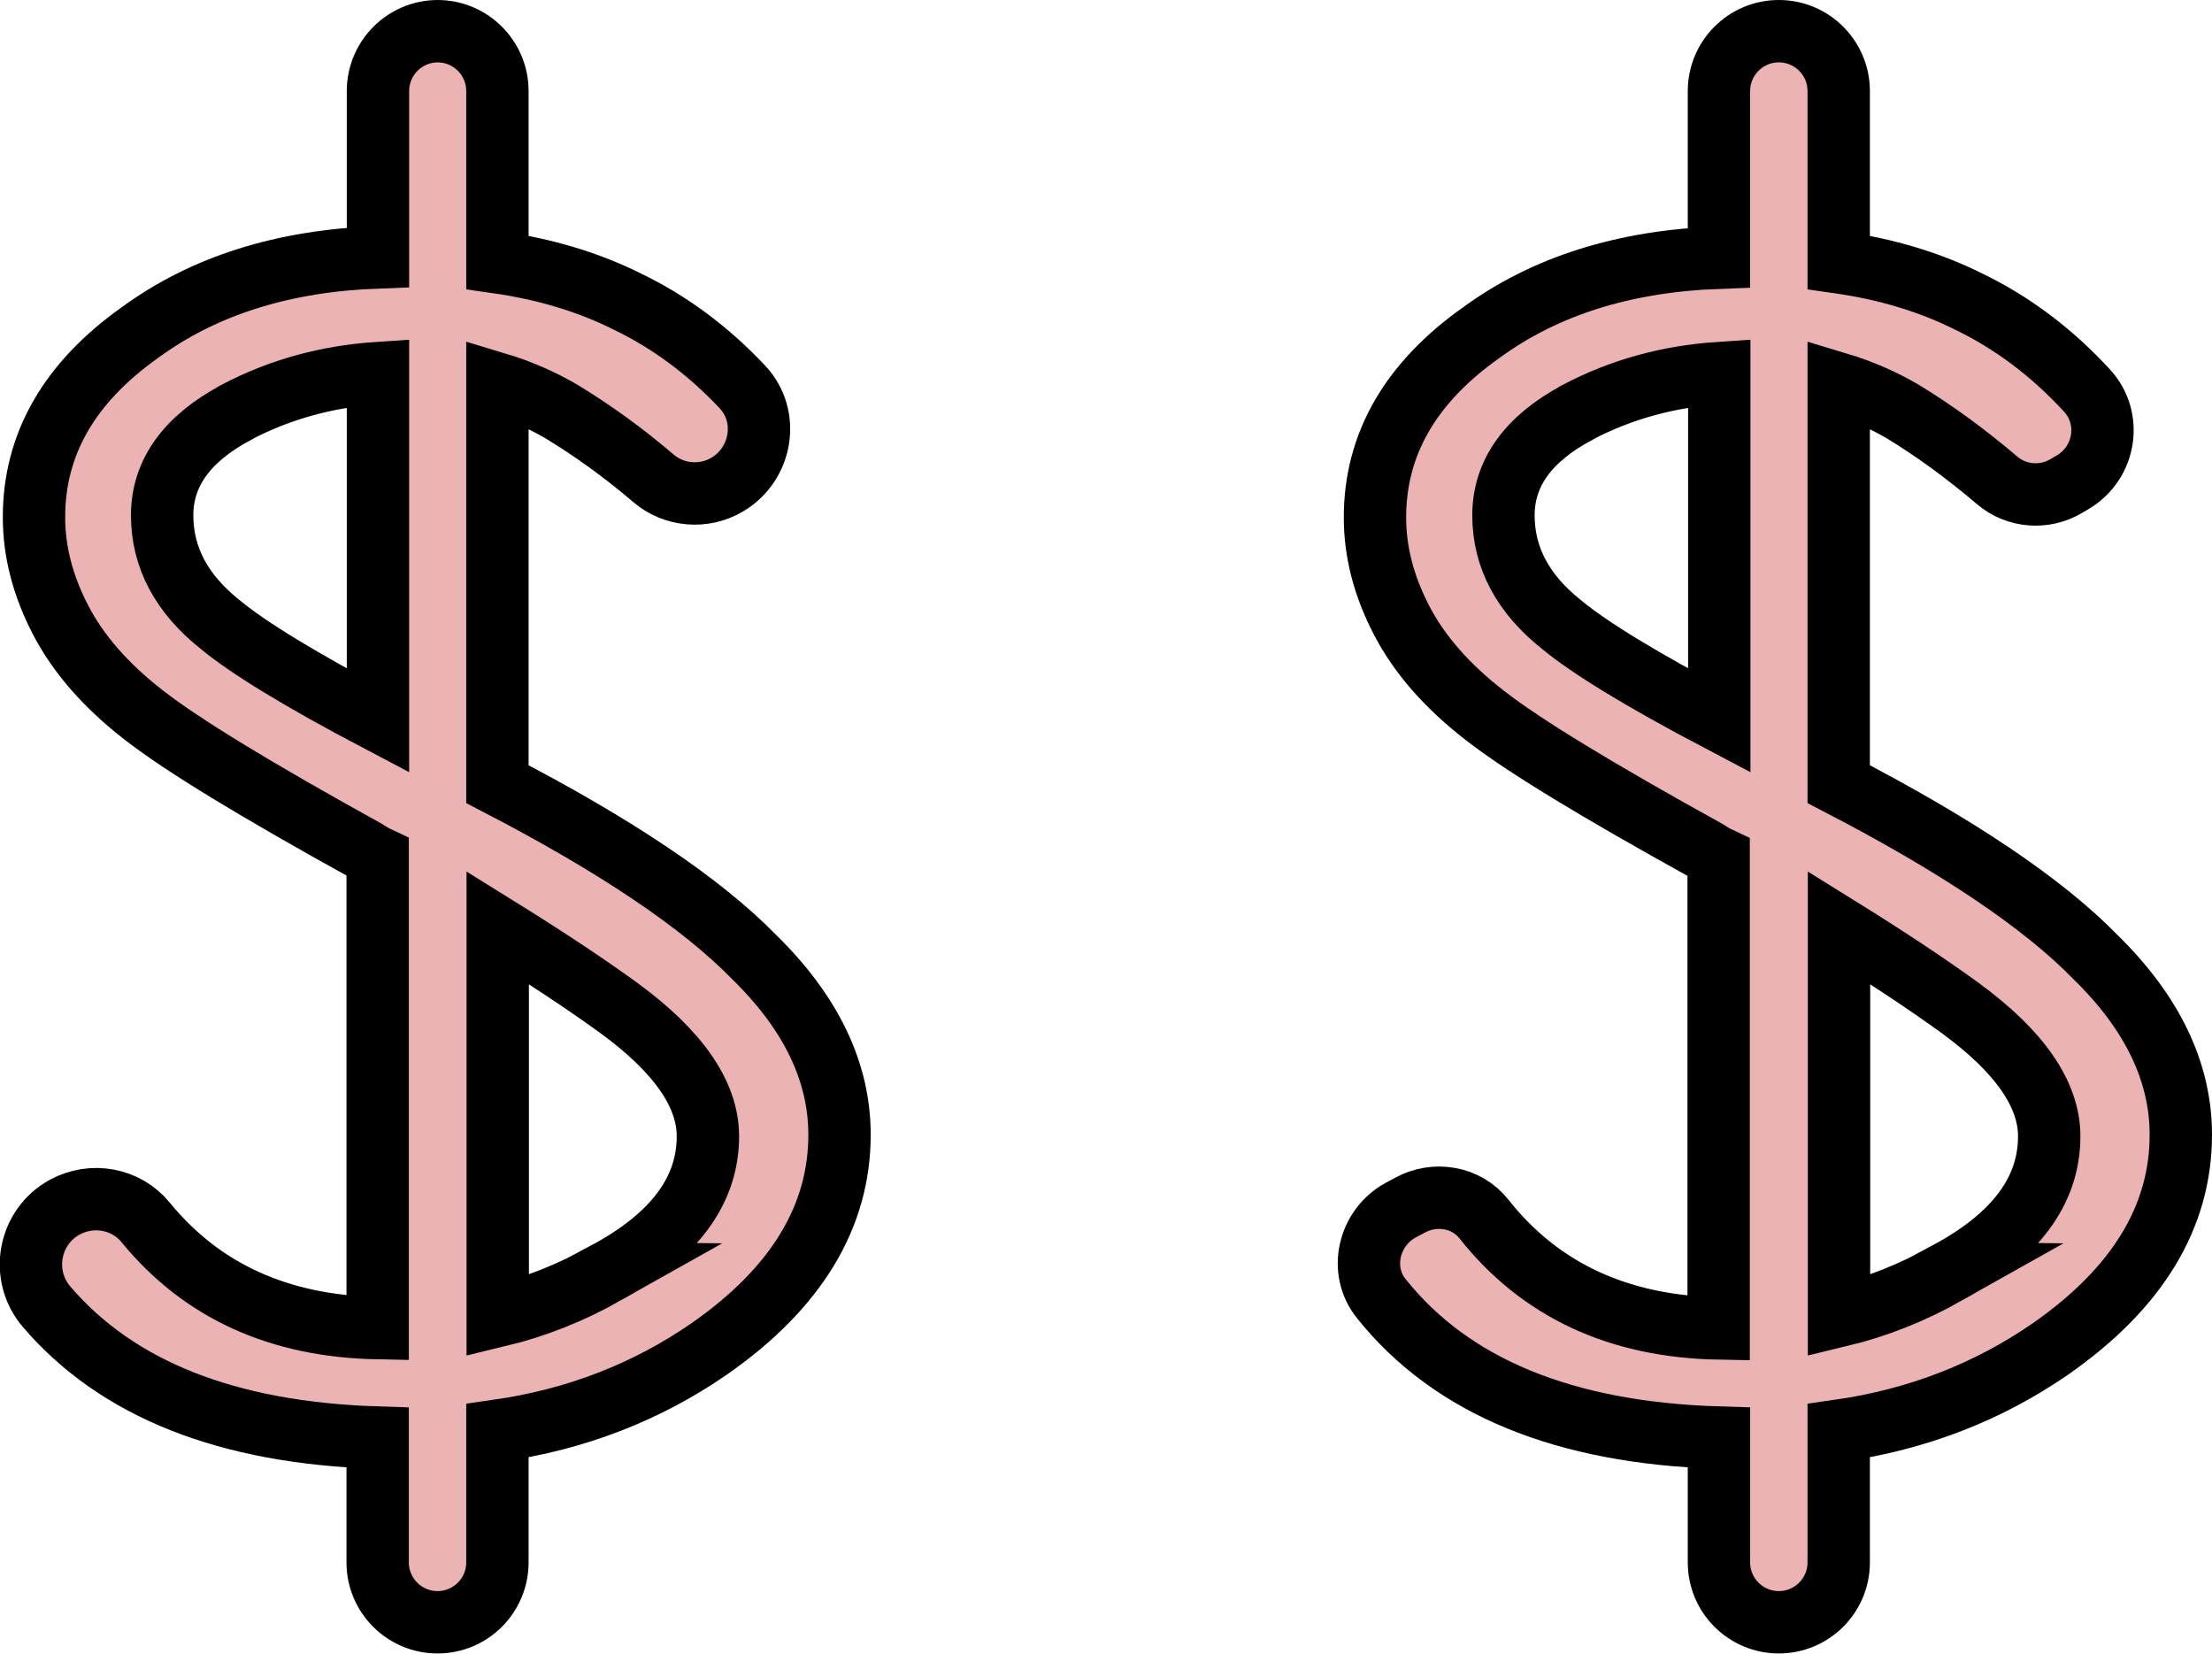
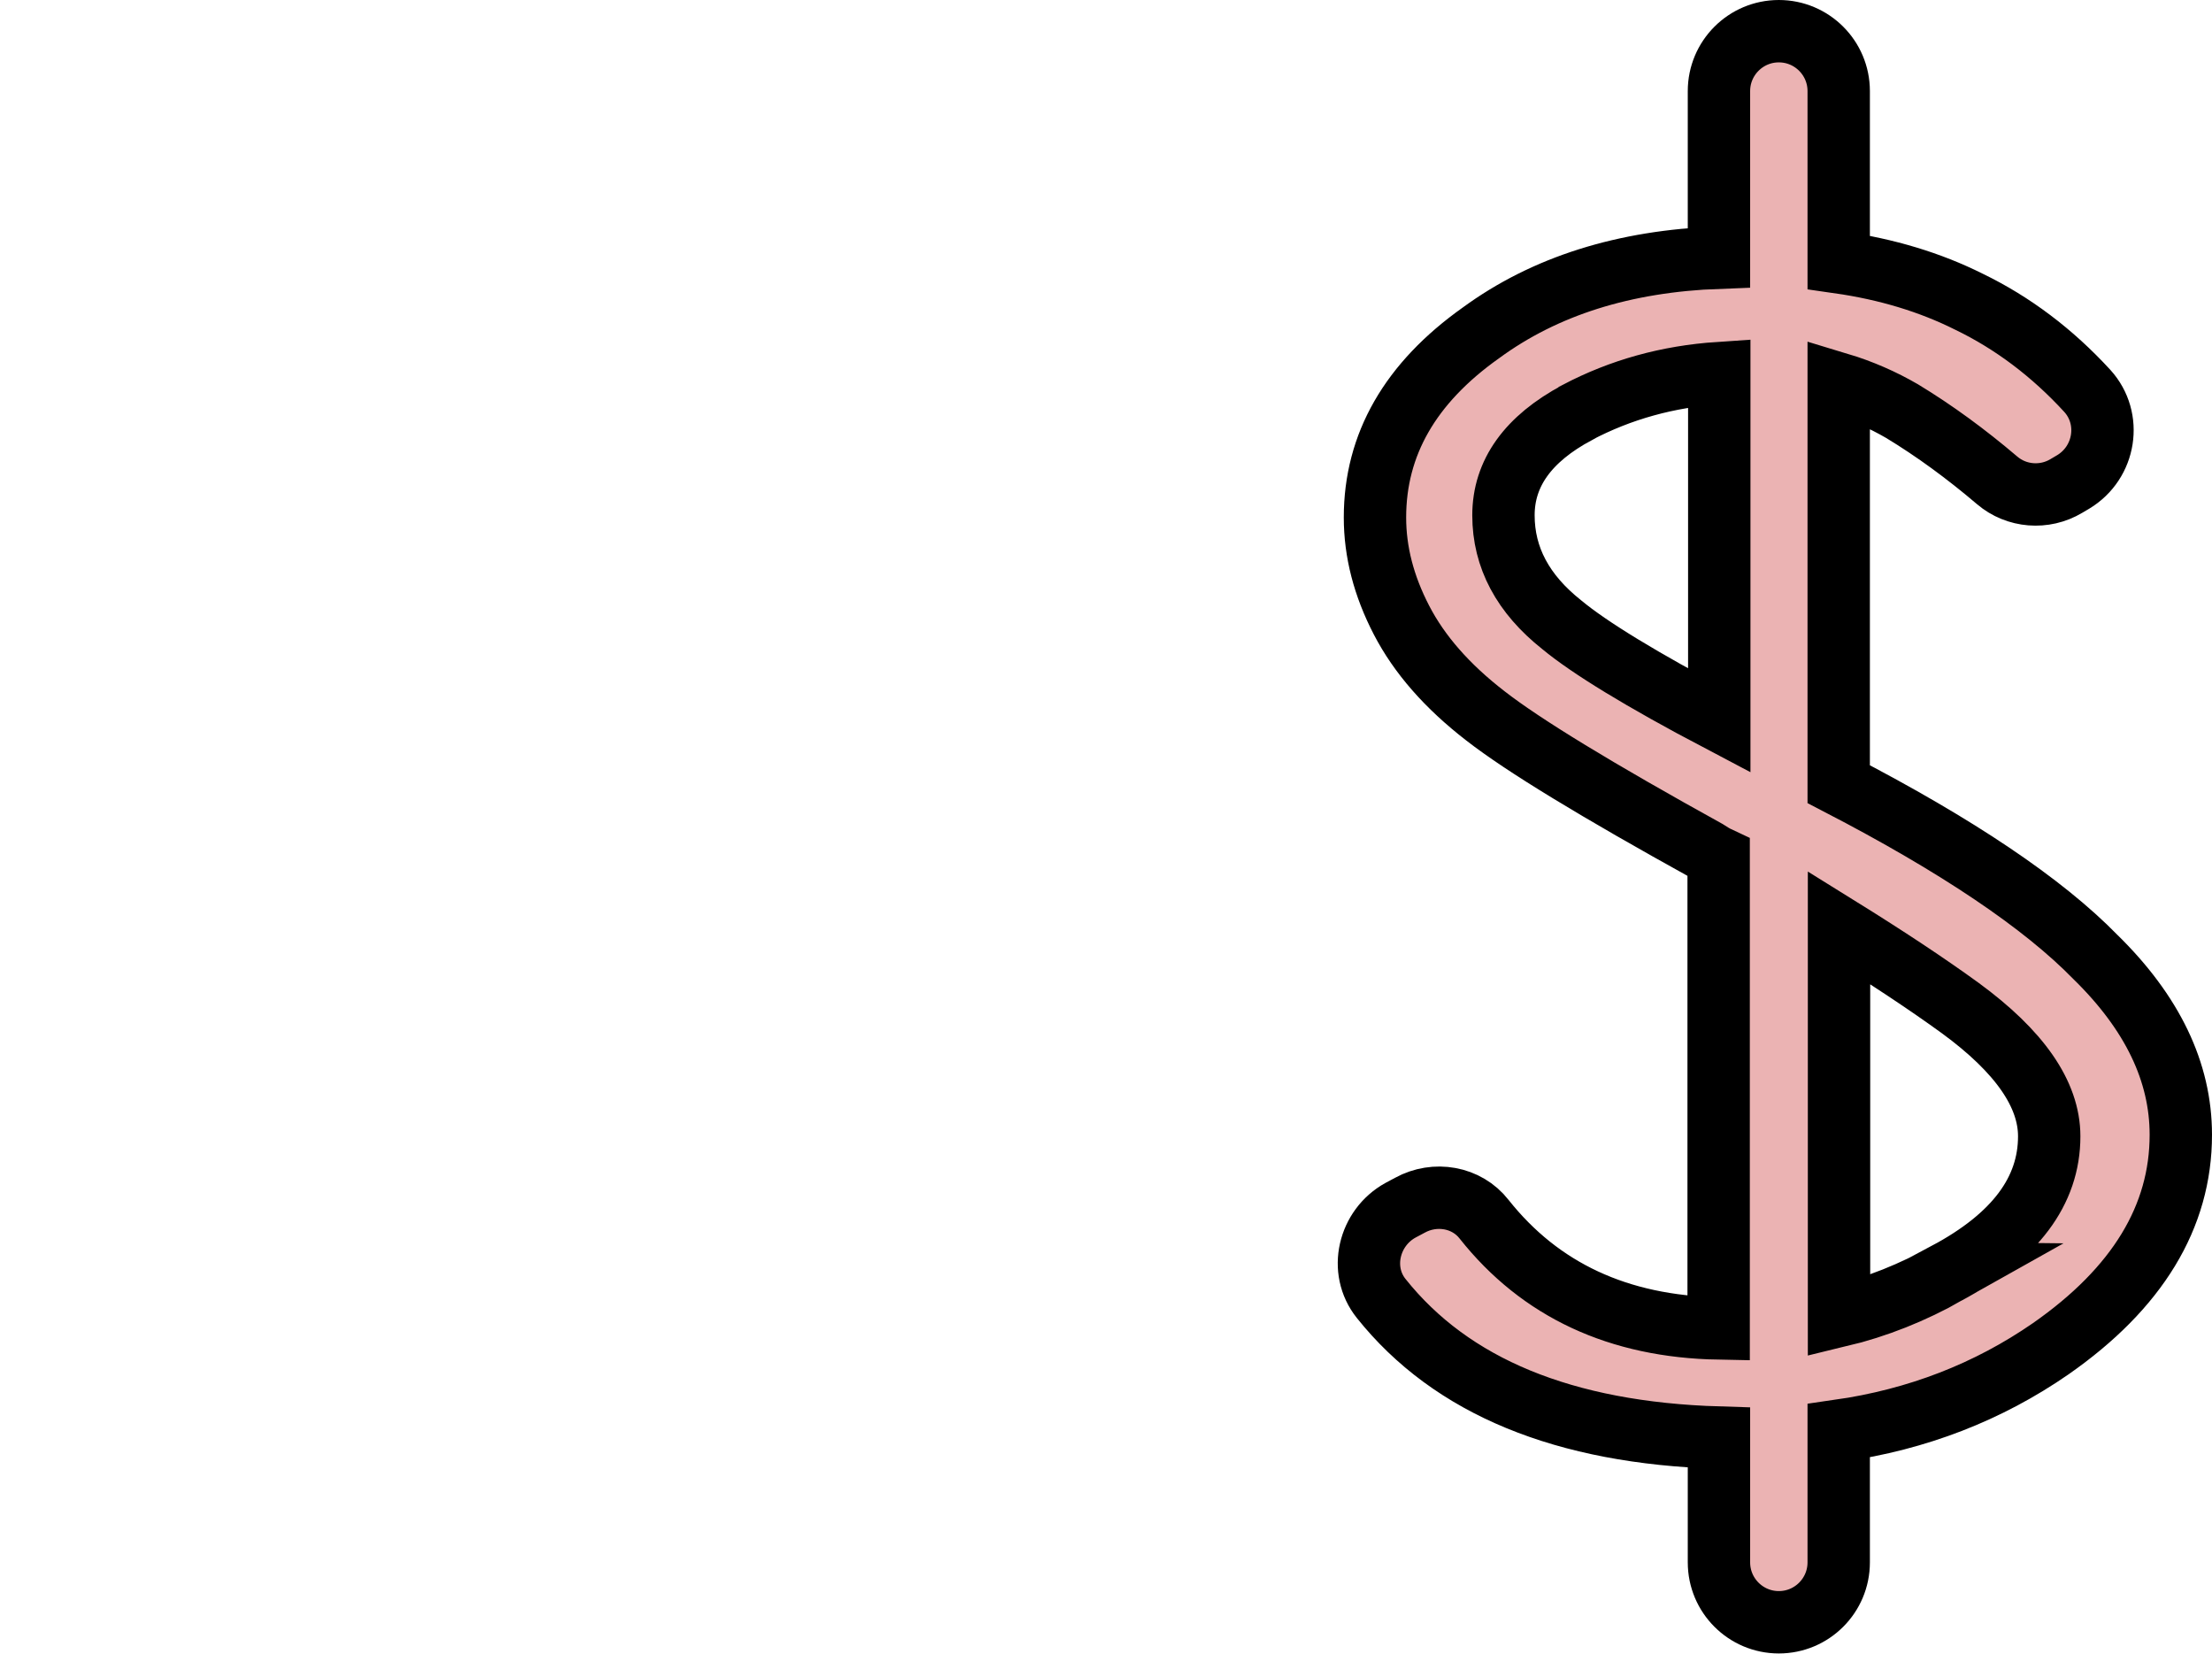
<svg xmlns="http://www.w3.org/2000/svg" id="Left" viewBox="0 0 70.93 53.02">
  <defs>
    <style>
      .cls-1 {
        fill: #ebb3b3;
        stroke: #000;
        stroke-miterlimit: 10;
        stroke-width: 2px;
      }
    </style>
  </defs>
-   <path class="cls-1" d="m14.03,1h0c1.06,0,1.92.86,1.92,1.92v5.49c1.54.22,2.93.64,4.17,1.26,1.37.66,2.6,1.58,3.69,2.74.88.94.62,2.46-.48,3.12h0c-.75.45-1.71.37-2.37-.19-.97-.83-1.97-1.55-2.98-2.16-.62-.36-1.3-.66-2.03-.88v12.84c3.8,1.97,6.55,3.82,8.23,5.54,1.83,1.79,2.74,3.69,2.74,5.7,0,2.63-1.39,4.92-4.17,6.86-2.01,1.39-4.28,2.27-6.8,2.63v4.22c0,1.06-.86,1.92-1.92,1.92h0c-1.06,0-1.92-.86-1.92-1.92v-4c-4.82-.15-8.35-1.55-10.62-4.2-.86-1.01-.57-2.56.59-3.19h0c.87-.47,1.96-.28,2.59.49,1.8,2.2,4.28,3.33,7.44,3.39v-15.09c-.15-.07-.27-.15-.38-.22-3.51-1.94-5.88-3.38-7.1-4.33-1.23-.95-2.12-1.97-2.69-3.07-.57-1.1-.85-2.19-.85-3.29,0-2.34,1.13-4.31,3.4-5.92,2.05-1.5,4.59-2.3,7.63-2.41V2.92c0-1.06.86-1.92,1.92-1.92Zm-6.47,12.23c-1.57.84-2.36,1.94-2.36,3.29s.62,2.52,1.87,3.51c.88.73,2.56,1.76,5.05,3.07v-11.14c-1.65.11-3.16.53-4.55,1.26Zm11.85,27.59c2.19-1.17,3.29-2.63,3.29-4.39,0-1.35-.95-2.72-2.85-4.11-1.06-.77-2.36-1.63-3.89-2.58v12.45c1.21-.29,2.36-.75,3.46-1.37Z" />
  <path class="cls-1" d="m57.04,1h0c1.06,0,1.92.86,1.92,1.92v5.49c1.54.22,2.93.64,4.17,1.26,1.41.68,2.68,1.64,3.8,2.86.81.89.58,2.3-.45,2.92l-.22.13c-.7.42-1.6.35-2.22-.18-1-.85-2.01-1.59-3.05-2.22-.62-.36-1.3-.66-2.03-.88v12.84c3.8,1.97,6.55,3.82,8.23,5.54,1.83,1.79,2.74,3.69,2.74,5.7,0,2.63-1.39,4.92-4.17,6.86-2.01,1.39-4.28,2.27-6.8,2.63v4.22c0,1.06-.86,1.92-1.92,1.92h0c-1.06,0-1.92-.86-1.92-1.92v-4c-4.97-.15-8.58-1.64-10.83-4.46-.73-.91-.4-2.27.62-2.83l.3-.16c.8-.44,1.82-.27,2.38.45,1.8,2.27,4.31,3.44,7.52,3.5v-15.09c-.15-.07-.27-.15-.38-.22-3.51-1.94-5.88-3.38-7.1-4.33-1.23-.95-2.12-1.97-2.69-3.07-.57-1.1-.85-2.19-.85-3.29,0-2.34,1.13-4.31,3.4-5.92,2.05-1.5,4.59-2.3,7.63-2.41V2.92c0-1.06.86-1.92,1.92-1.92Zm-6.47,12.23c-1.57.84-2.36,1.94-2.36,3.29s.62,2.52,1.87,3.51c.88.73,2.56,1.76,5.05,3.07v-11.14c-1.65.11-3.16.53-4.55,1.26Zm11.85,27.59c2.19-1.17,3.29-2.63,3.29-4.39,0-1.35-.95-2.72-2.85-4.11-1.06-.77-2.36-1.63-3.89-2.58v12.45c1.21-.29,2.36-.75,3.46-1.37Z" />
</svg>